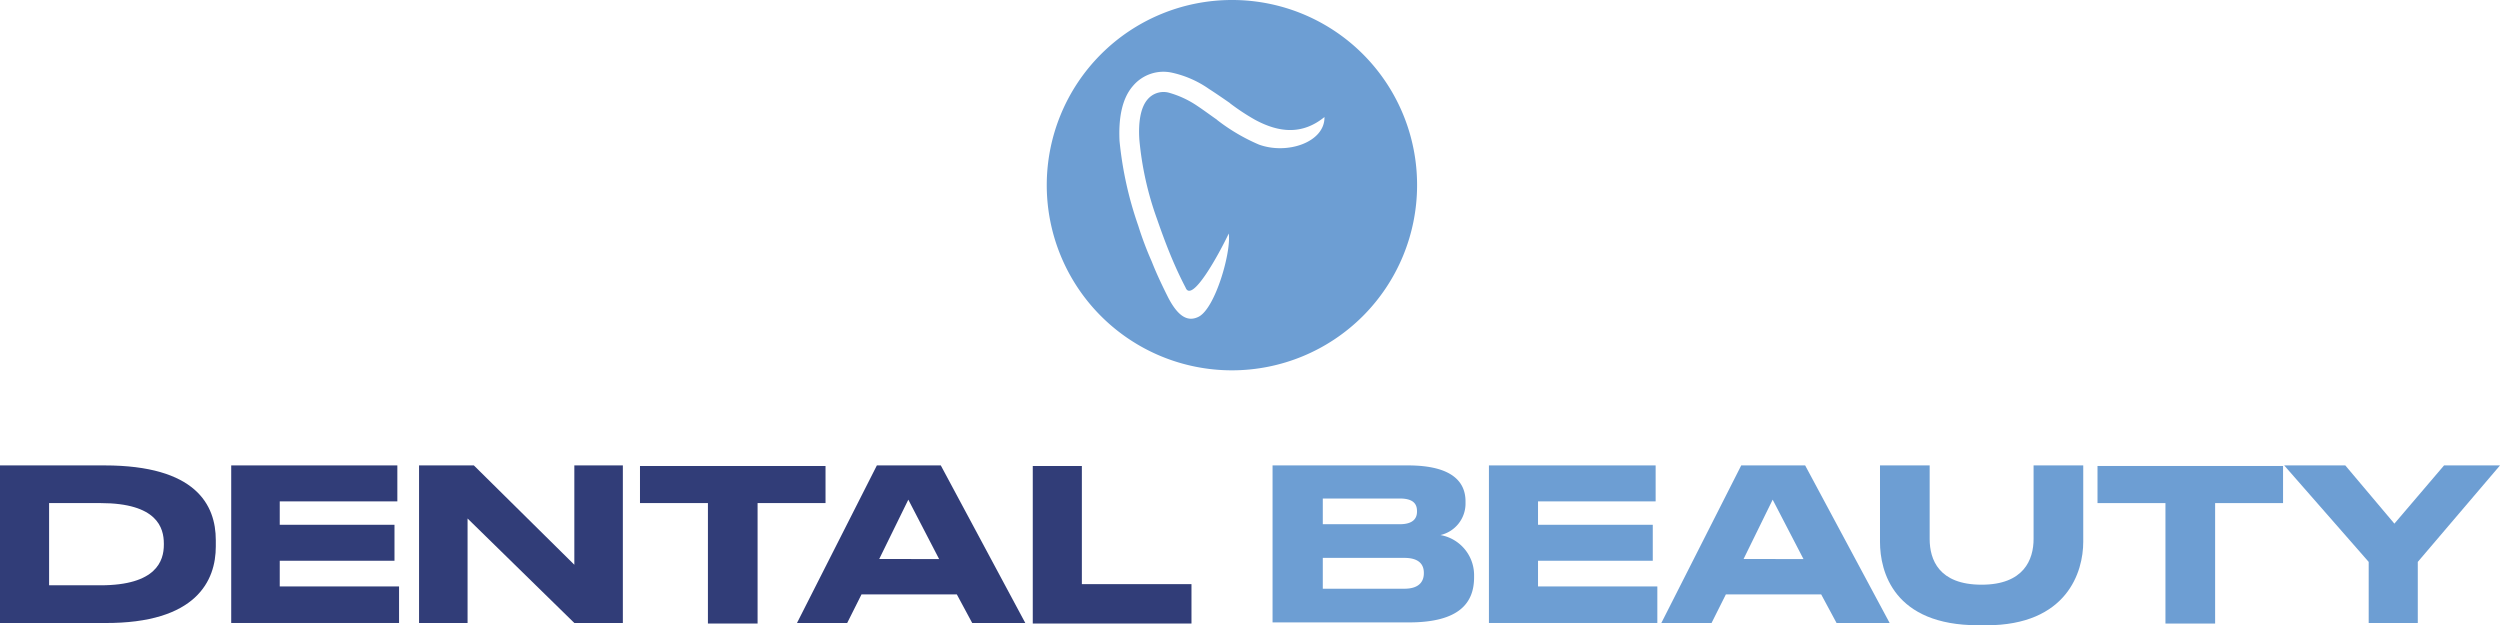
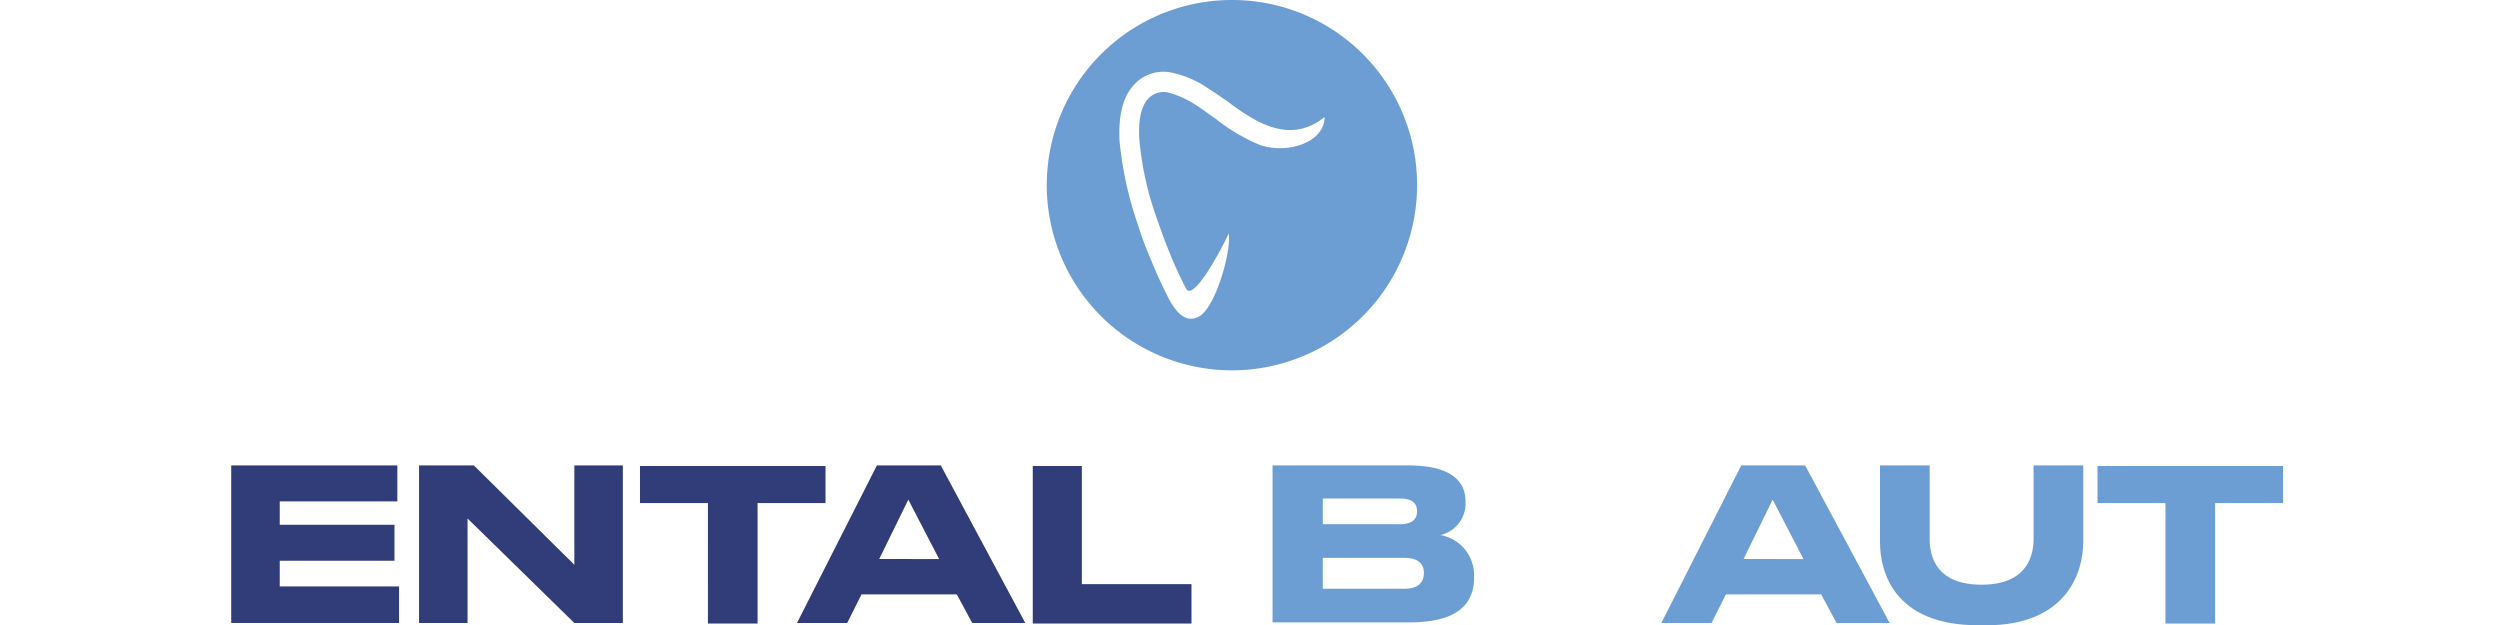
<svg xmlns="http://www.w3.org/2000/svg" width="297.276" height="74.35" viewBox="0 0 297.276 74.35">
  <g id="dental_beauty_logo_color" transform="translate(-78.105 -203.998)">
    <g id="Group_1798" data-name="Group 1798" transform="translate(78.105 259.34)">
-       <path id="Path_170" data-name="Path 170" d="M64.5,294.6H76.923c10.862,0,13.238,4.684,13.238,8.893v.747c0,4.005-2.24,9.165-13.238,9.1H64.5Zm5.838,14.256h6.11c6.653,0,7.535-2.919,7.535-4.82V303.9c0-1.9-.815-4.82-7.535-4.82h-6.11Z" transform="translate(-64.5 -294.6)" fill="#313d78" />
      <path id="Path_171" data-name="Path 171" d="M124.755,294.6v4.277H110.77v2.783h13.645v4.277H110.77v3.055h14.188v4.345H105V294.6h19.755Z" transform="translate(-77.506 -294.6)" fill="#313d78" />
      <path id="Path_172" data-name="Path 172" d="M144.417,294.6l11.948,11.812V294.6h5.77v18.737h-5.77L143.67,300.913v12.423H137.9V294.6Z" transform="translate(-88.071 -294.6)" fill="#313d78" />
      <path id="Path_173" data-name="Path 173" d="M184.679,299.113H176.6V294.7h22.063v4.413h-8.079v14.324h-5.906Z" transform="translate(-100.499 -294.632)" fill="#313d78" />
      <path id="Path_174" data-name="Path 174" d="M223.108,309.942H211.771l-1.7,3.394H204.1l9.5-18.737h7.6l10.047,18.737h-6.313Zm-5.77-11.269-3.462,7.06H221Z" transform="translate(-109.33 -294.6)" fill="#313d78" />
      <path id="Path_175" data-name="Path 175" d="M251.238,294.6v14.12h13.034V313.4H245.4V294.668h5.838Z" transform="translate(-122.593 -294.6)" fill="#313d78" />
      <path id="Path_176" data-name="Path 176" d="M287.468,294.6h16.021c5.363,0,6.857,2.037,6.857,4.277v.339a3.847,3.847,0,0,1-2.987,3.666,4.843,4.843,0,0,1,4.005,4.684v.339c0,2.987-1.7,5.363-7.739,5.363H287.4V294.6Zm5.906,3.937v3.055h9.165c1.629,0,2.037-.747,2.037-1.494v-.068c0-.815-.407-1.494-2.037-1.494Zm0,7.06v3.666h9.708c1.969,0,2.308-1.086,2.308-1.833v-.068c0-.815-.407-1.765-2.308-1.765h-9.708Z" transform="translate(-136.08 -294.6)" fill="#6d9ed3" />
-       <path id="Path_177" data-name="Path 177" d="M345.123,294.6v4.277H331.138v2.783h13.645v4.277H331.138v3.055h14.188v4.345H325.3V294.6h19.823Z" transform="translate(-148.251 -294.6)" fill="#6d9ed3" />
      <path id="Path_178" data-name="Path 178" d="M374.508,309.942H363.171l-1.7,3.394H355.5L365,294.6h7.6l10.047,18.737h-6.313Zm-5.77-11.269-3.462,7.06H372.4Z" transform="translate(-157.949 -294.6)" fill="#6d9ed3" />
      <path id="Path_179" data-name="Path 179" d="M405.477,313.608c-10.047,0-11.677-6.381-11.677-9.912v-9.1h5.906v8.757c0,2.444,1.086,5.431,6.178,5.431,5.024,0,6.178-2.987,6.178-5.431V294.6h5.906v9.1c0,3.53-1.9,9.912-11.541,9.912Z" transform="translate(-170.249 -294.6)" fill="#6d9ed3" />
      <path id="Path_180" data-name="Path 180" d="M439.979,299.113H431.9V294.7h22.063v4.413h-8.078v14.324h-5.906Z" transform="translate(-182.484 -294.632)" fill="#6d9ed3" />
-       <path id="Path_181" data-name="Path 181" d="M474.647,306.073,464.6,294.6h7.264l5.838,6.924,5.906-6.924h6.653l-9.776,11.473v7.264h-5.838v-7.264Z" transform="translate(-192.985 -294.6)" fill="#6d9ed3" />
    </g>
    <path id="Path_182" data-name="Path 182" d="M266.118,209.5a22.018,22.018,0,1,0,22.018,22.018A21.987,21.987,0,0,0,266.118,209.5Zm3.216,17.194a22.522,22.522,0,0,1-4.948-2.907l-.062-.062c-.8-.557-1.546-1.113-2.288-1.608a11.547,11.547,0,0,0-3.464-1.608,2.481,2.481,0,0,0-2.474.8c-.866.99-1.113,2.783-.99,4.762a37.817,37.817,0,0,0,2.1,9.463c.495,1.423.99,2.783,1.546,4.144s1.175,2.721,1.855,4.02c.742,1.917,3.958-3.958,5.133-6.432h0c.309,2.227-1.608,8.906-3.587,9.9-1.237.618-2.412.062-3.649-2.35-.68-1.361-1.361-2.783-1.917-4.206a39.944,39.944,0,0,1-1.608-4.268,43.211,43.211,0,0,1-2.227-10.081c-.124-2.6.247-5.01,1.608-6.556a4.732,4.732,0,0,1,4.7-1.546,12.249,12.249,0,0,1,4.329,1.917c.866.557,1.67,1.113,2.474,1.67l.062.062a26.105,26.105,0,0,0,2.907,1.917c2.845,1.546,5.628,1.855,8.288-.309C277.189,226.385,272.736,227.931,269.334,226.694Z" transform="translate(-41.525 -5.502)" fill="#6d9ed3" fill-rule="evenodd" />
  </g>
</svg>